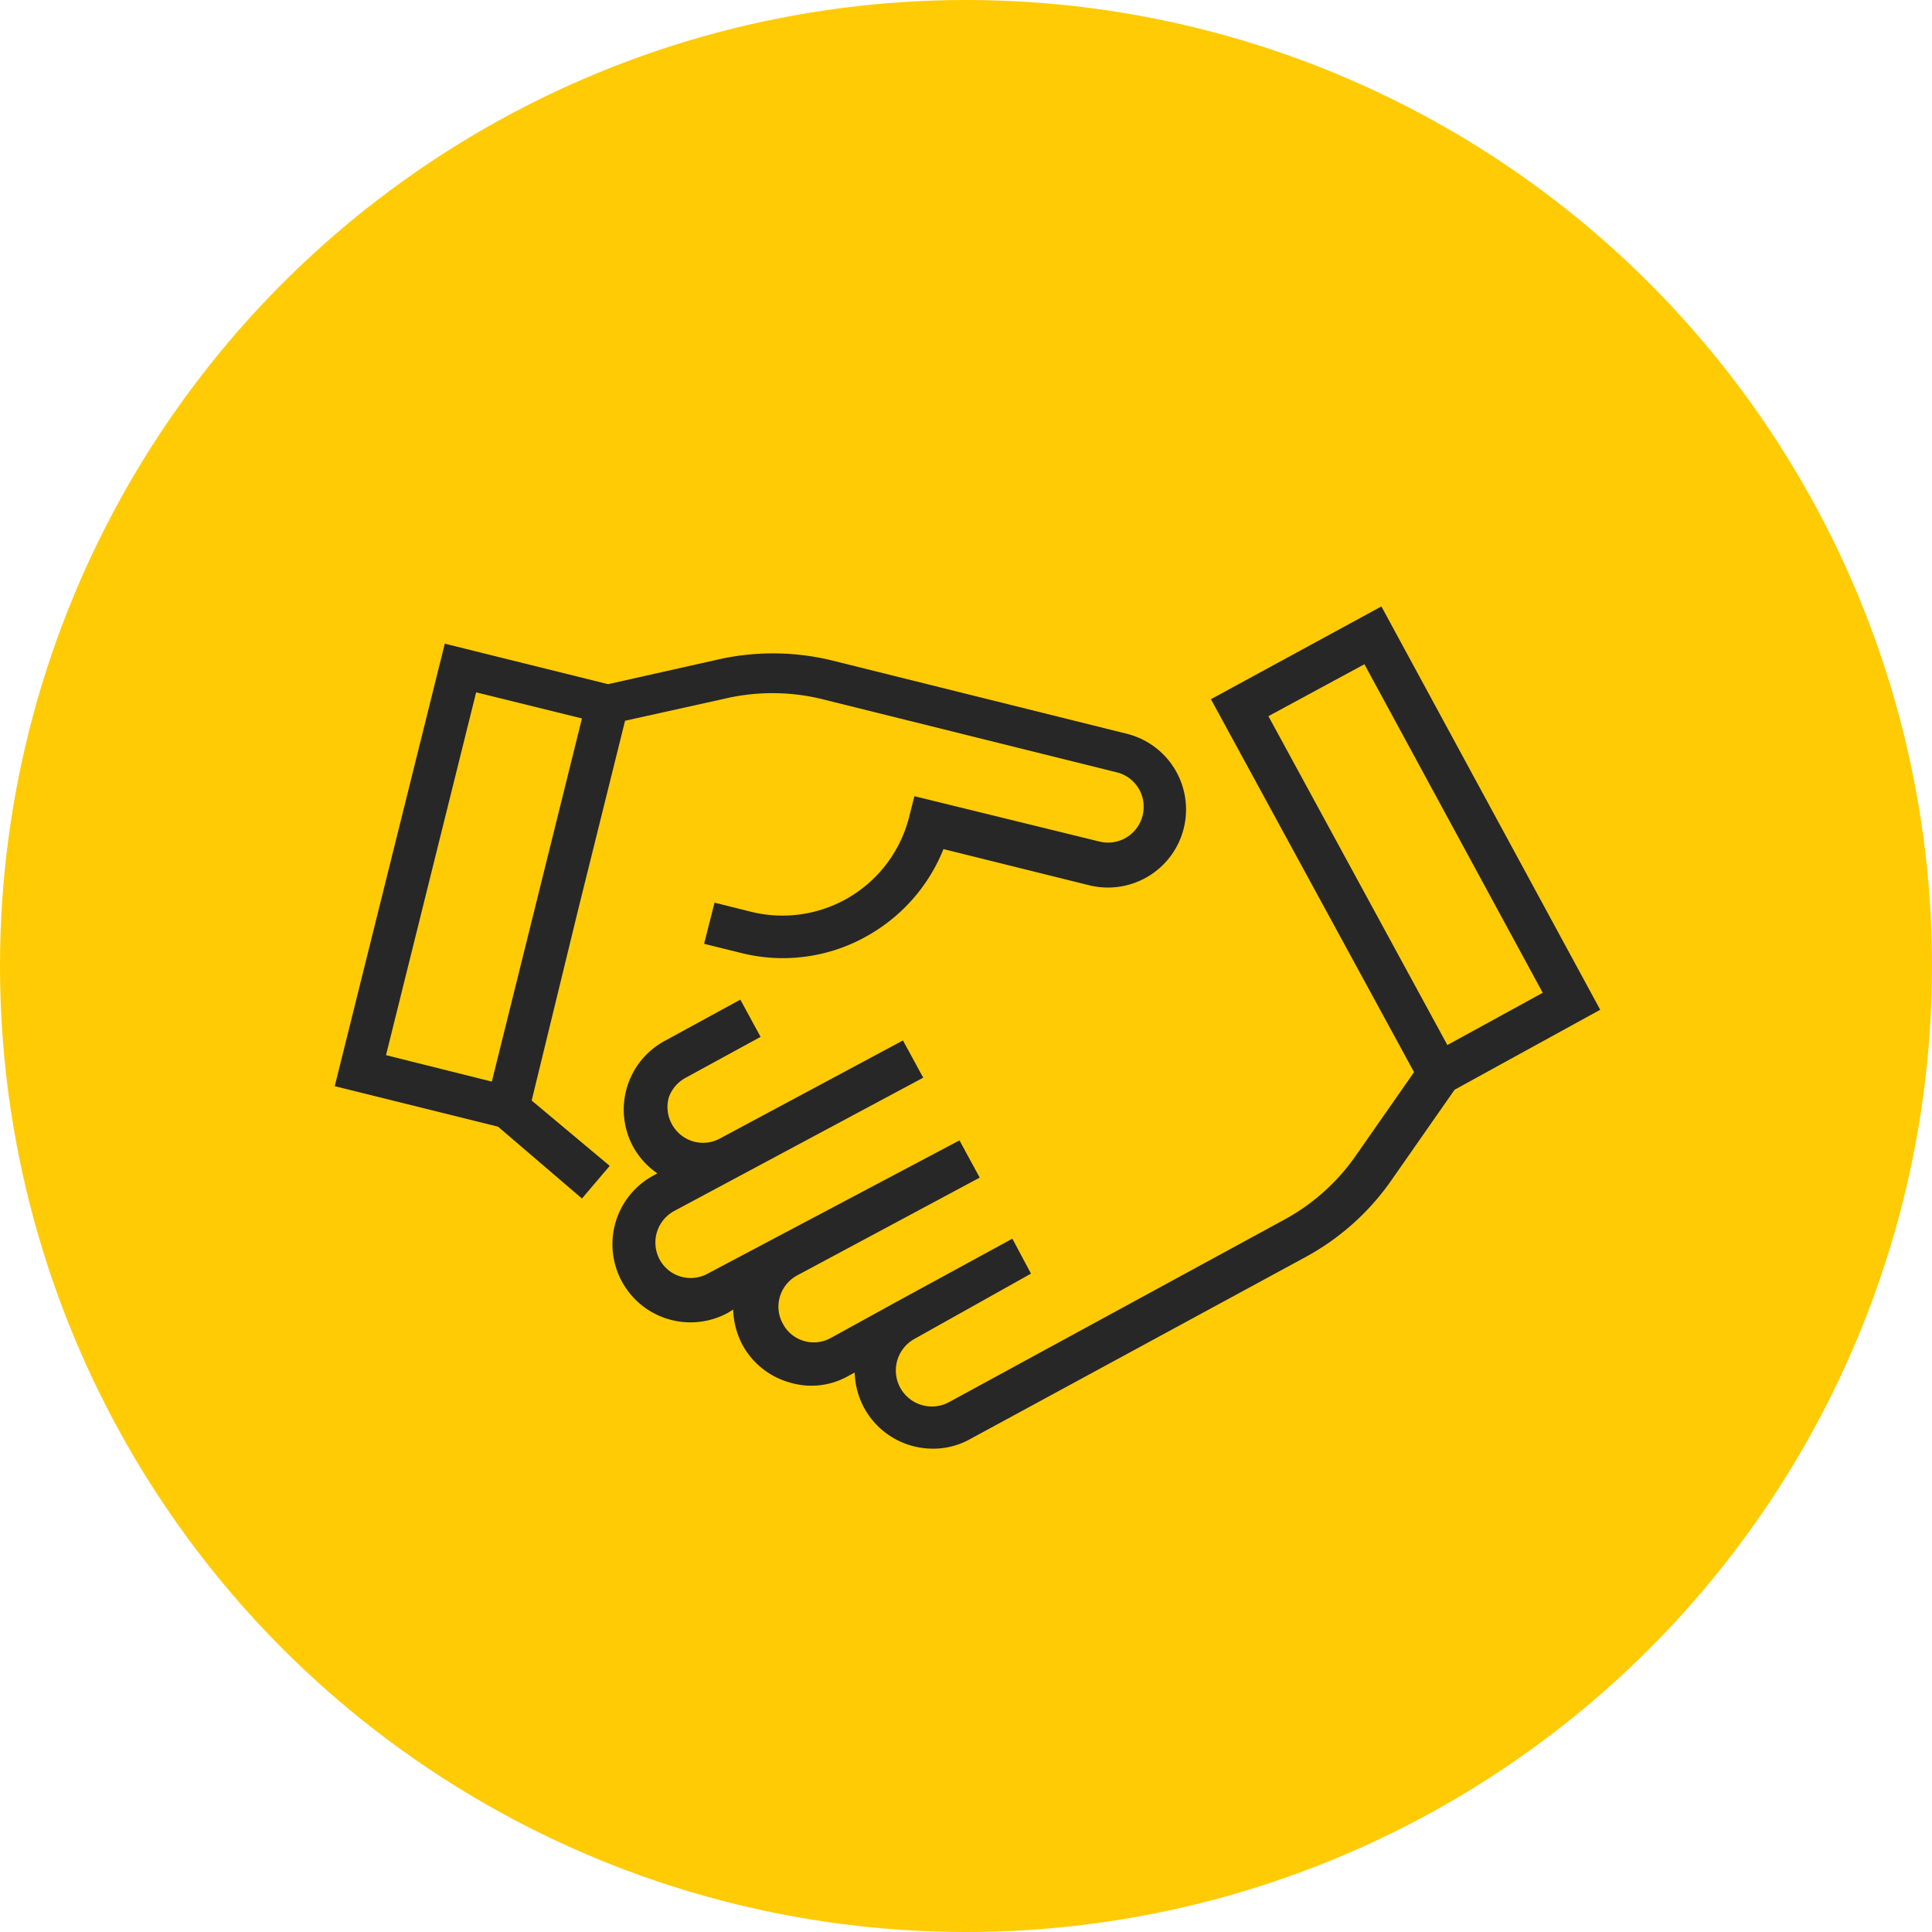
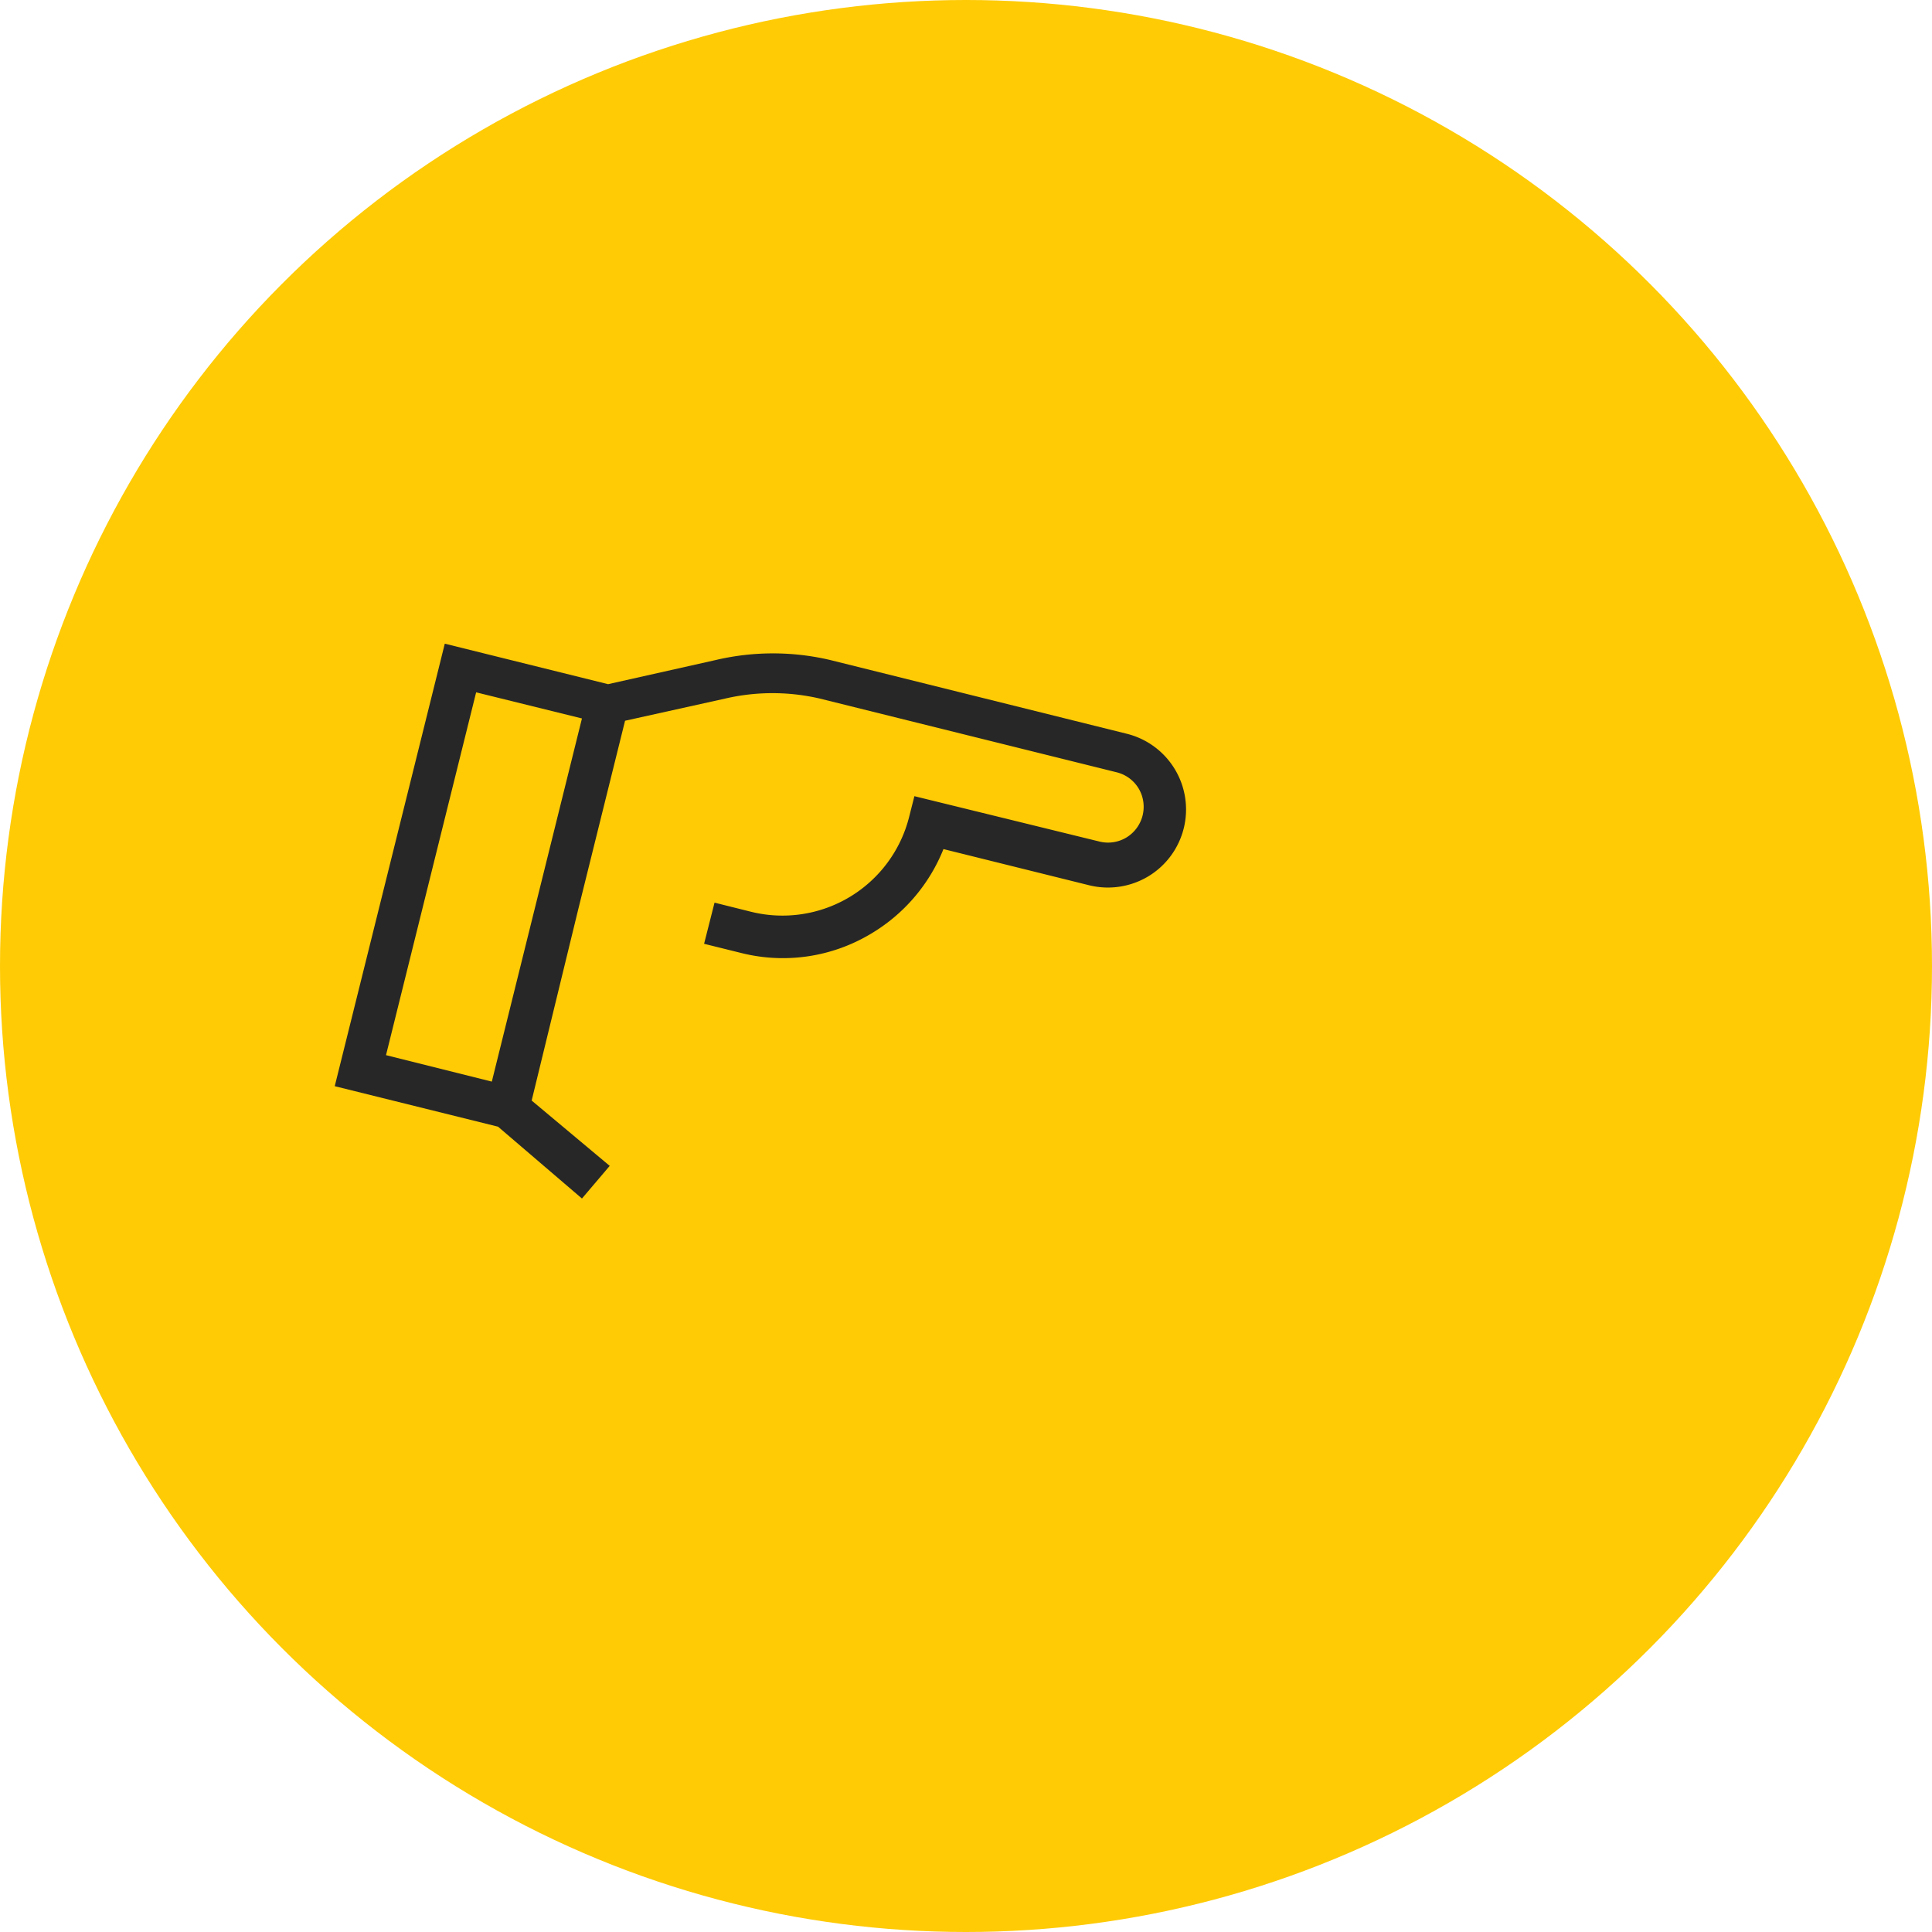
<svg xmlns="http://www.w3.org/2000/svg" viewBox="0 0 59.16 59.16">
  <defs>
    <style>.cls-1{fill:#ffcb05;}.cls-2{fill:#272727;}</style>
  </defs>
  <title>icon02</title>
  <g id="Layer_2" data-name="Layer 2">
    <g id="Layer_1-2" data-name="Layer 1">
      <circle class="cls-1" cx="29.58" cy="29.58" r="29.58" />
-       <path class="cls-2" d="M49,30.92,42.3,18.57l-5.22,2.84.31.57h0L43.3,32.83l-1.8,2.58a6.36,6.36,0,0,1-2.16,1.93L29.07,42.93A1.09,1.09,0,0,1,28,41l3.57-2L31,37.93l-3.56,1.94h0l-2,1.1a1.07,1.07,0,0,1-1.47-.44,1.07,1.07,0,0,1-.09-.82,1.09,1.09,0,0,1,.52-.65l5.6-3-.62-1.14L21.67,39a1.08,1.08,0,0,1-1.47-.43,1.1,1.1,0,0,1,.43-1.48L28.27,33l-.62-1.14-5.6,3a1.09,1.09,0,0,1-.83.09,1.1,1.1,0,0,1-.74-1.35A1.11,1.11,0,0,1,21,33l2.29-1.25-.62-1.14-2.29,1.25a2.39,2.39,0,0,0-1,3.24,2.39,2.39,0,0,0,.75.83L20,36a2.39,2.39,0,0,0,2.29,4.2l.16-.1a2.46,2.46,0,0,0,.29,1.09,2.37,2.37,0,0,0,1.43,1.14A2.29,2.29,0,0,0,26,42.12l.17-.09a2.46,2.46,0,0,0,.29,1.08,2.4,2.4,0,0,0,2.11,1.25,2.32,2.32,0,0,0,1.13-.29L40,38.48a7.65,7.65,0,0,0,2.6-2.33l1.94-2.78Zm-1.76-.52L44.32,32,38.84,21.93l2.94-1.59Z" />
      <path class="cls-2" d="M17.7,27.87l1.44-5.8,3.07-.68a6.41,6.41,0,0,1,2.89,0l9.1,2.26a1.09,1.09,0,0,1,.67.5,1.1,1.1,0,0,1-.37,1.49,1.09,1.09,0,0,1-.83.13L28,24.38l-.16.63A4,4,0,0,1,23,27.92l-1.12-.28-.32,1.26,1.13.28a5.24,5.24,0,0,0,4-.6A5.31,5.31,0,0,0,28.89,26l4.47,1.11a2.4,2.4,0,0,0,1.81-.28,2.39,2.39,0,0,0-.66-4.36l-9.09-2.26a7.66,7.66,0,0,0-3.5,0l-3.3.74-5-1.24L10.25,33.26l5,1.24,2.57,2.2.85-1-2.39-2ZM14.58,21.2l3.24.8-1.38,5.56-1.38,5.56-3.24-.81Z" />
    </g>
  </g>
</svg>